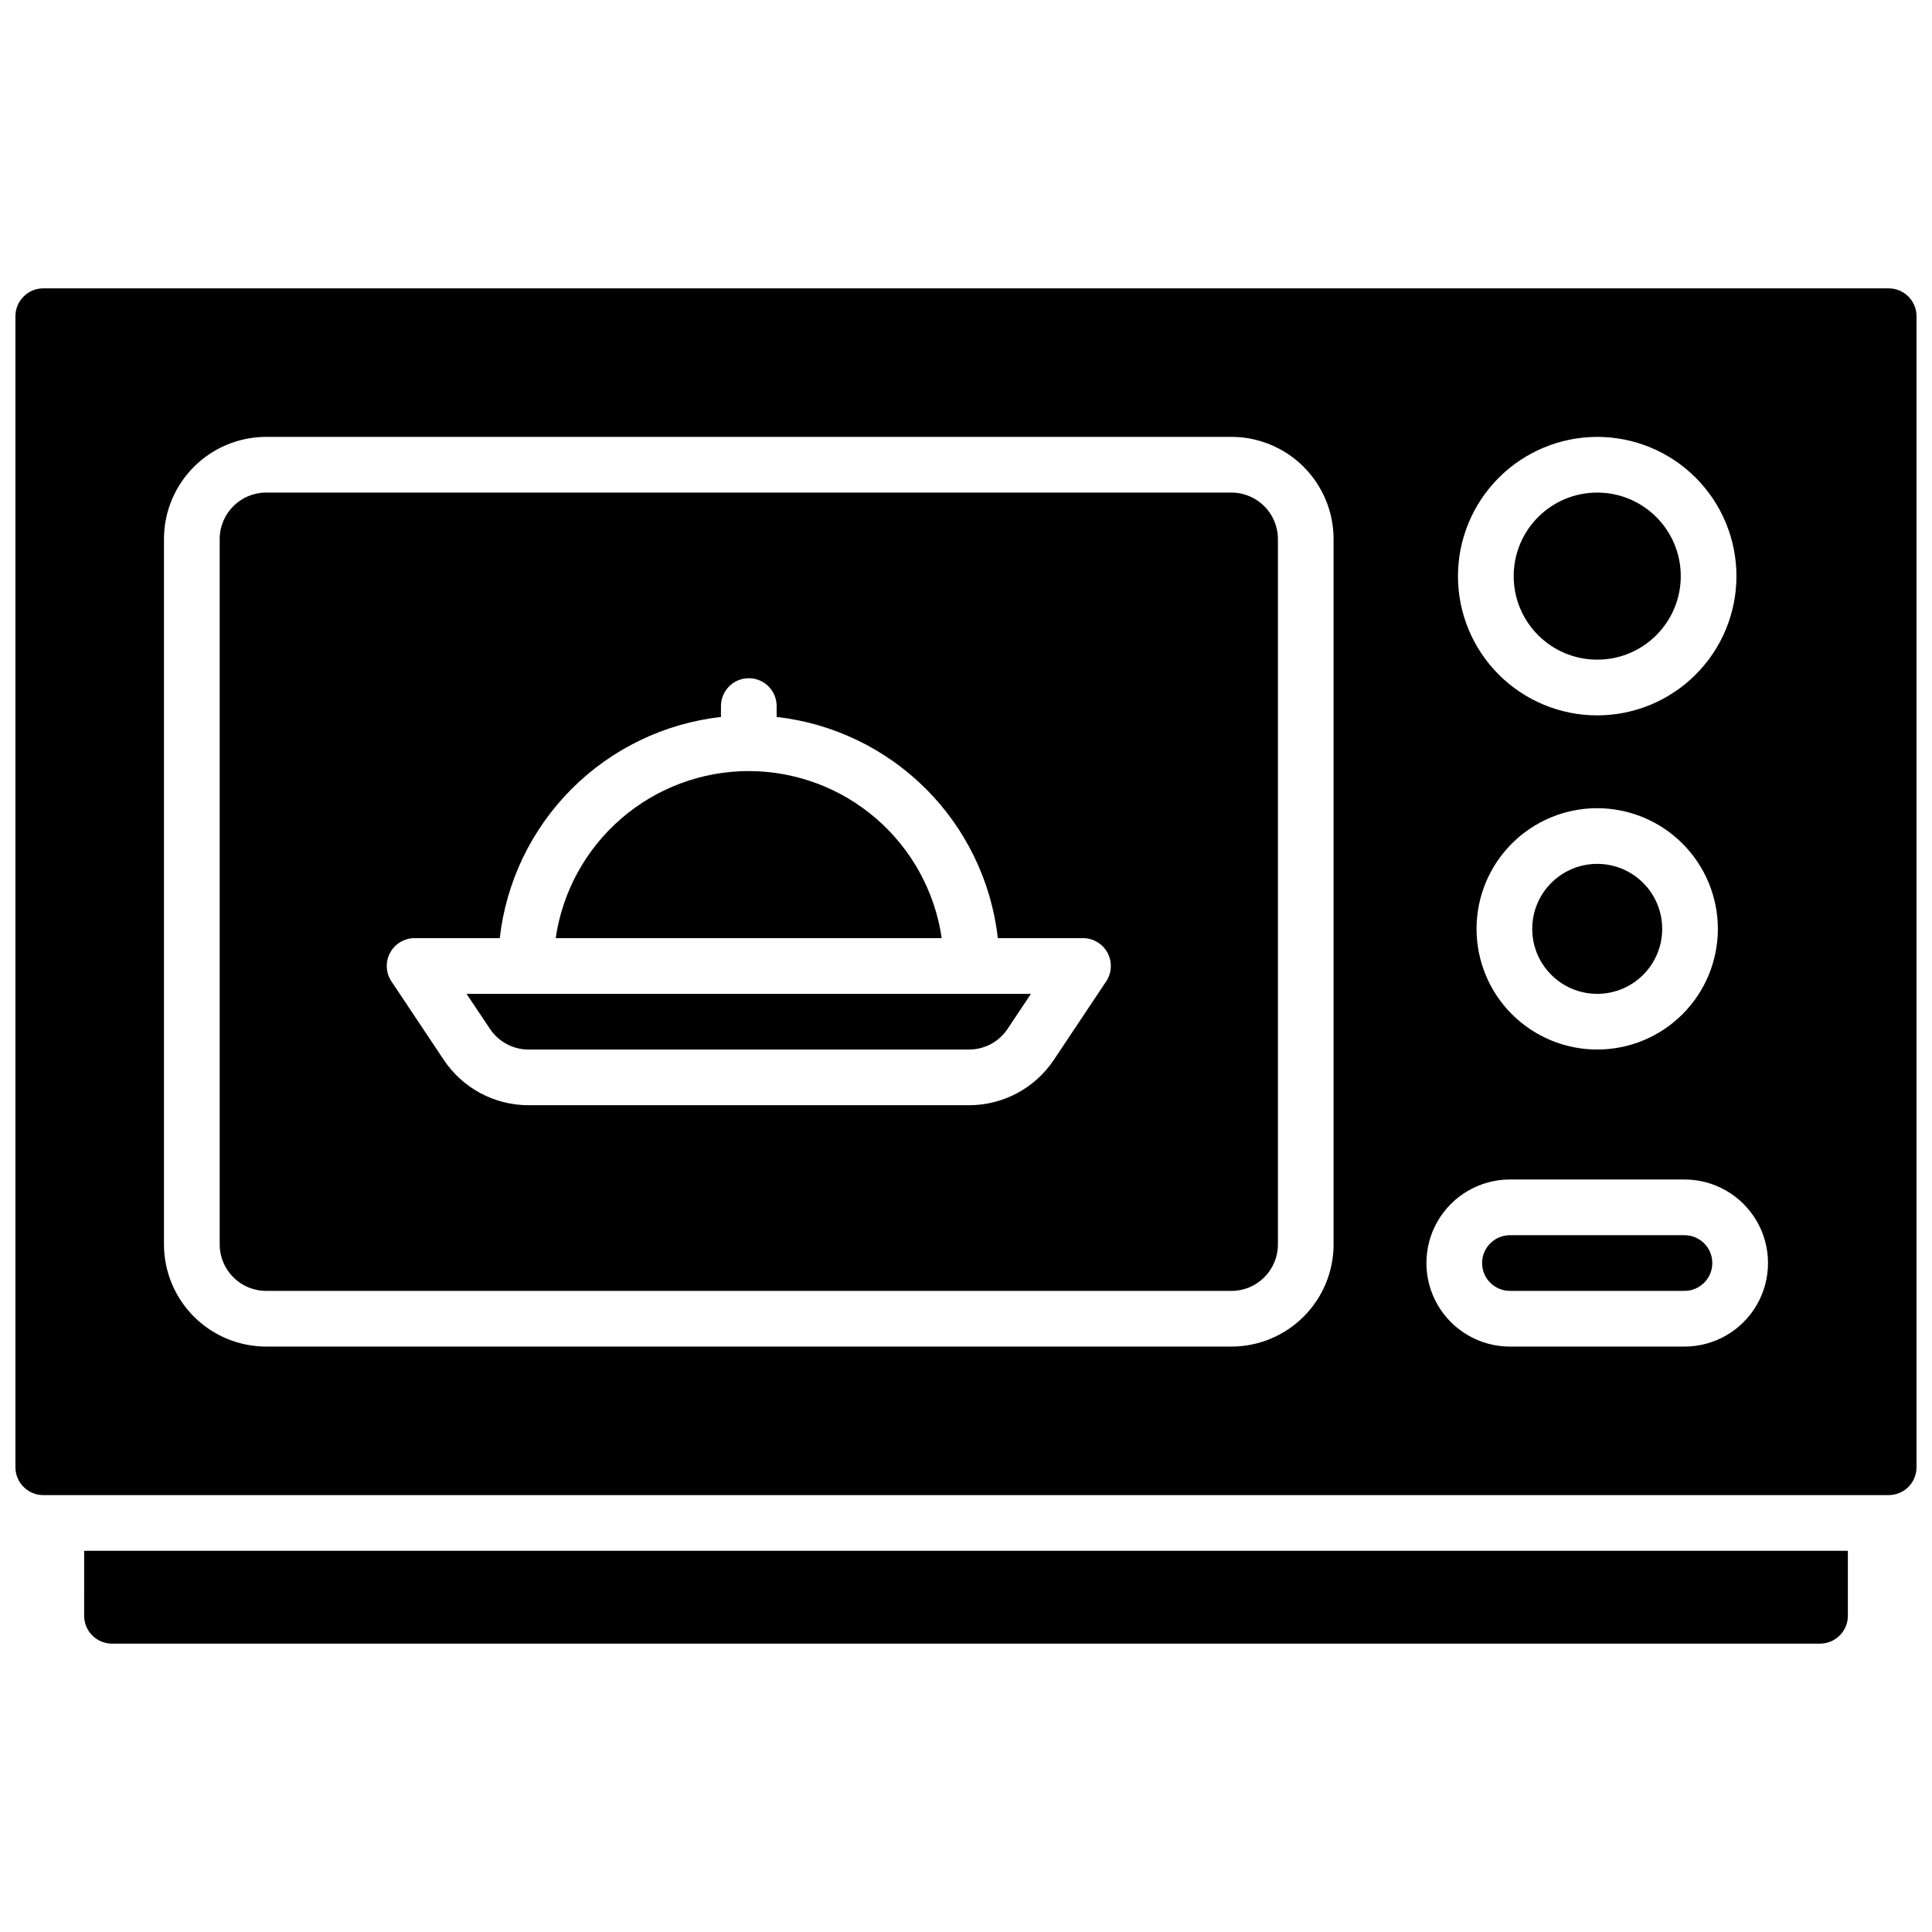
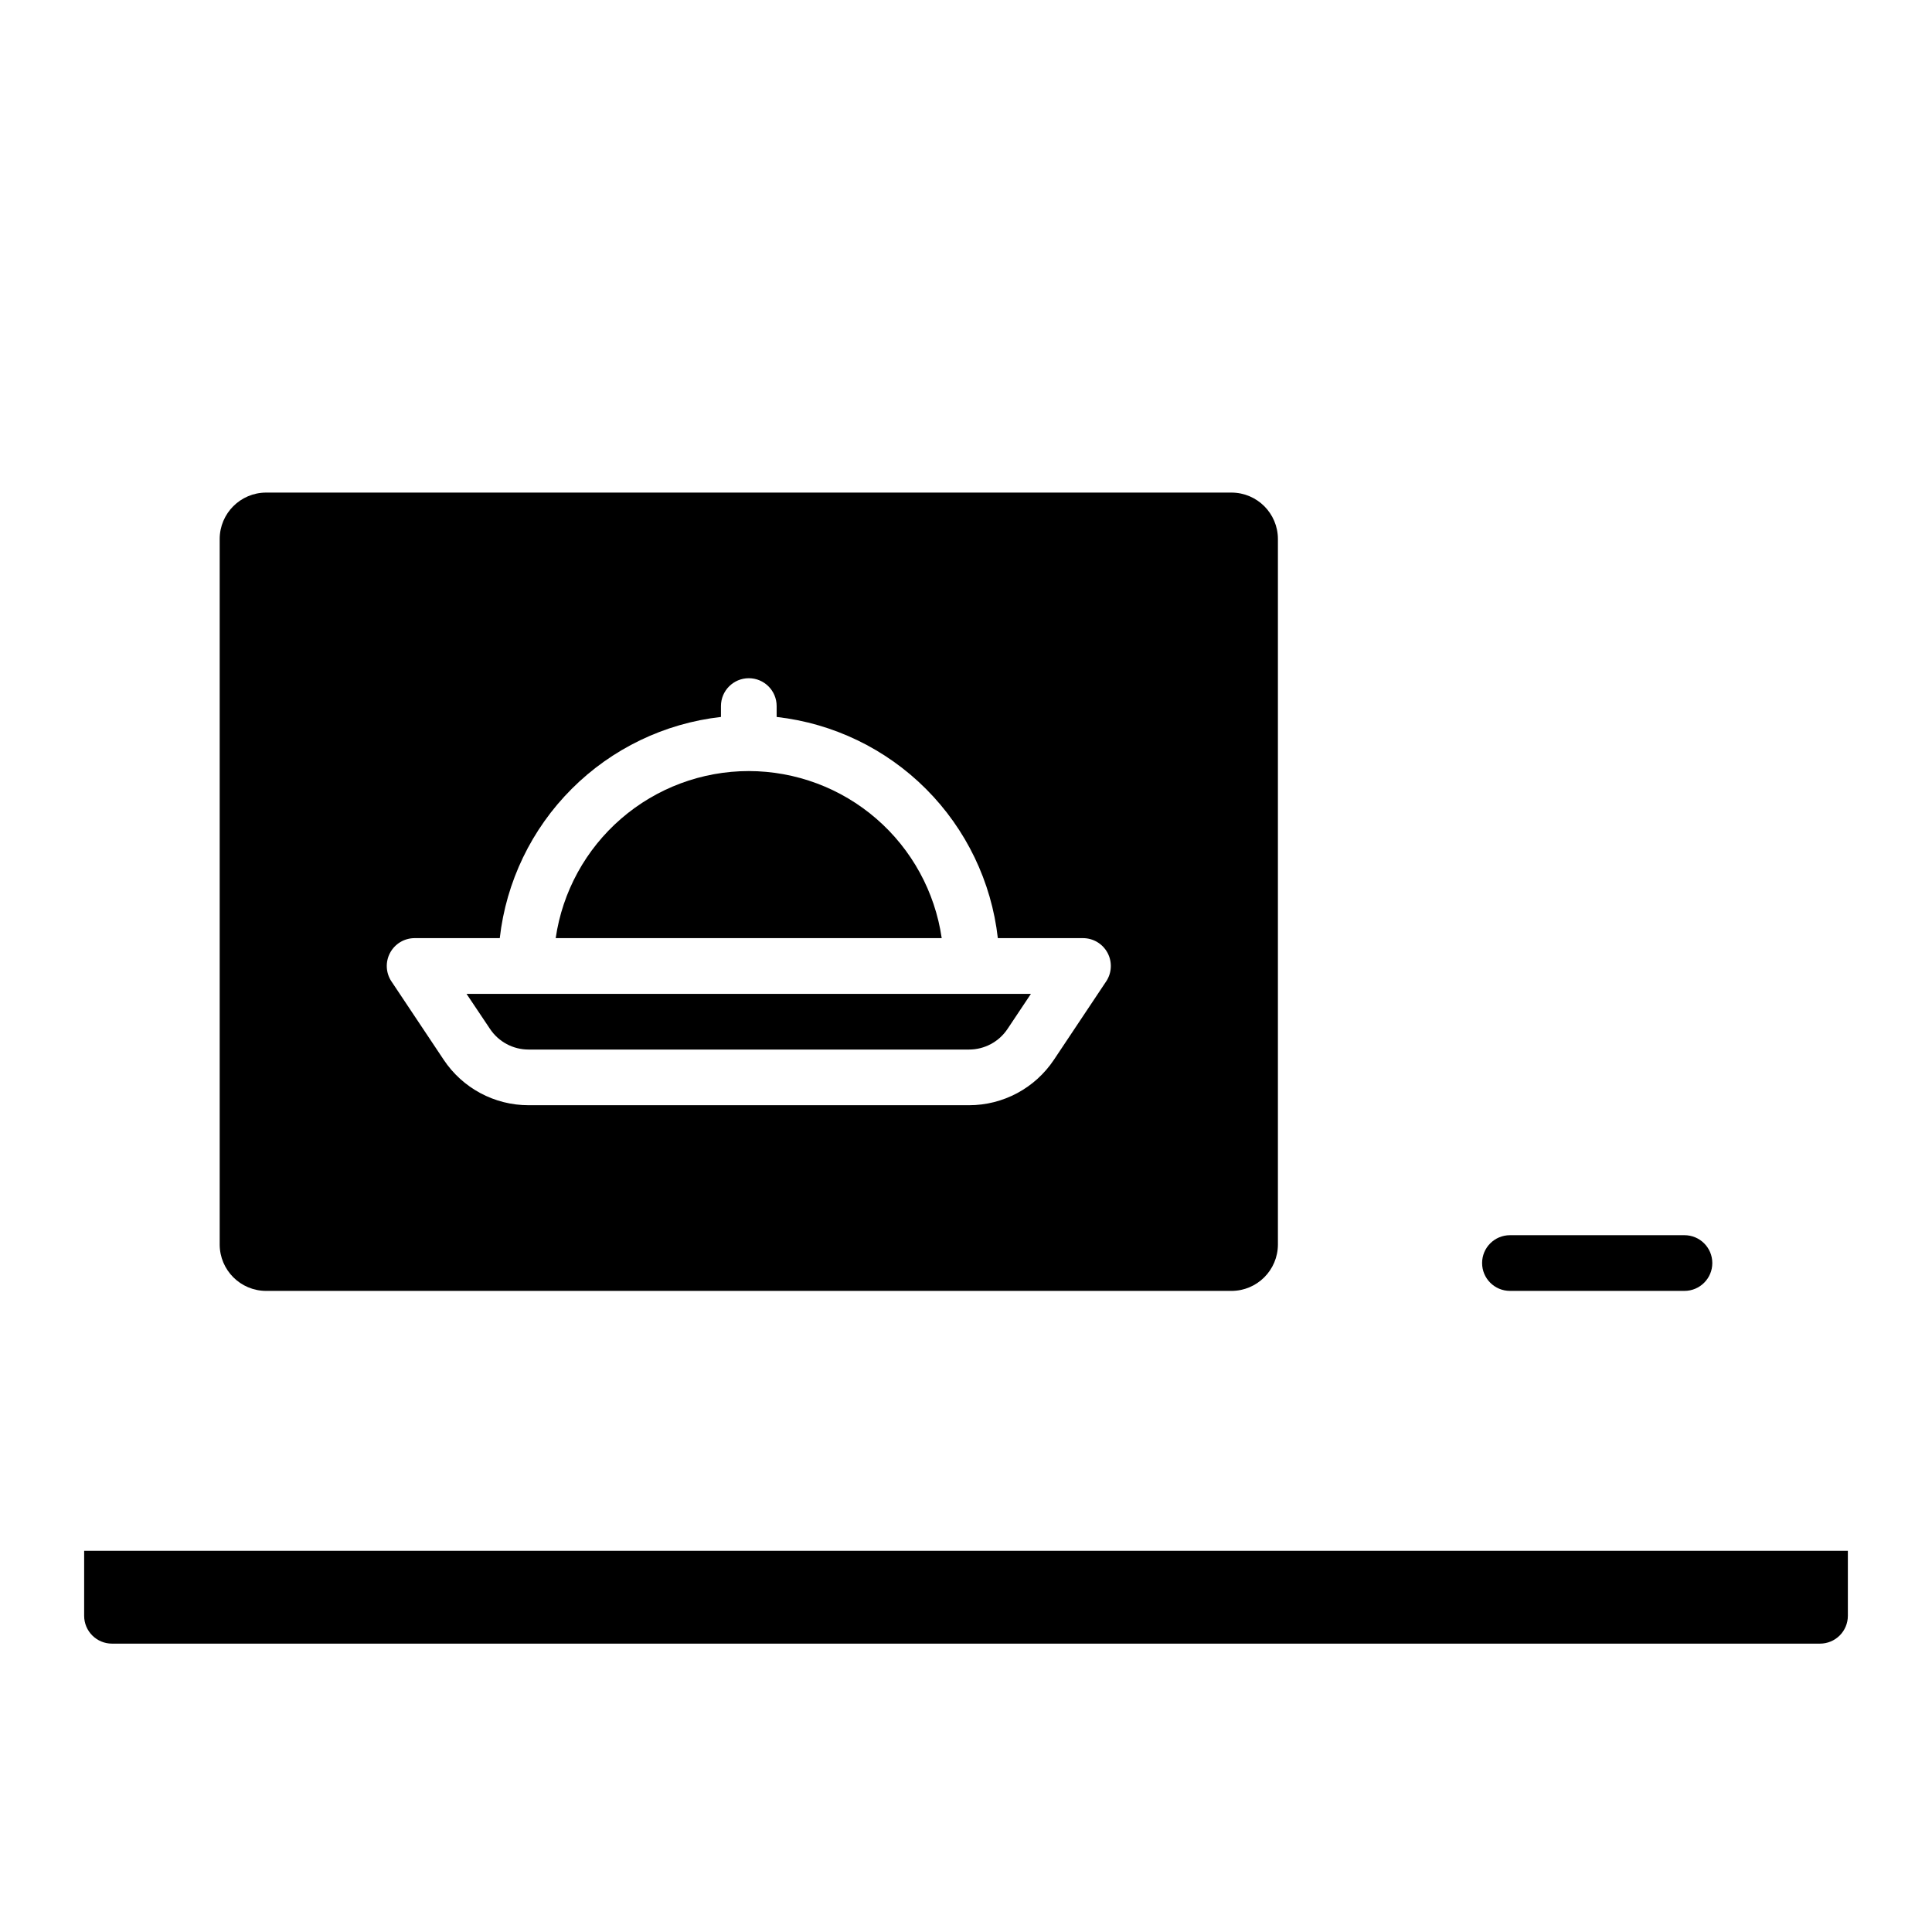
<svg xmlns="http://www.w3.org/2000/svg" width="800px" height="800px" version="1.1" viewBox="144 144 512 512">
  <defs>
    <clipPath id="a">
      <path d="m148.09 220h503.81v321h-503.81z" />
    </clipPath>
  </defs>
  <path d="m166.3 572.2c0 4.074 3.305 7.379 7.383 7.379h452.64c1.957 0 3.832-0.777 5.219-2.16 1.383-1.383 2.16-3.262 2.16-5.219v-17.219h-467.4z" />
  <path d="m273.85 416.66c2.277 3.43 6.121 5.488 10.234 5.481h116.7c4.113 0.008 7.957-2.051 10.234-5.481l6.188-9.277h-149.57z" />
  <path d="m342.43 348.34c-12.422 0.004-24.43 4.484-33.824 12.613-9.398 8.133-15.551 19.371-17.344 31.664h102.3c-1.789-12.285-7.938-23.52-17.328-31.652-9.387-8.129-21.383-12.609-33.801-12.625z" />
  <path d="m470.36 274.54h-255.84c-6.789 0.012-12.289 5.512-12.301 12.301v186.96c0.012 6.789 5.512 12.293 12.301 12.301h255.84c6.789-0.008 12.289-5.512 12.301-12.301v-186.96c-0.012-6.789-5.512-12.289-12.301-12.301zm-33.219 129.55-13.836 20.754v-0.004c-5.012 7.535-13.465 12.062-22.516 12.055h-116.7c-9.051 0.008-17.5-4.519-22.512-12.055l-13.836-20.754v0.004c-1.512-2.266-1.652-5.18-0.367-7.578 1.285-2.398 3.785-3.898 6.508-3.898h22.562c1.691-14.961 8.414-28.906 19.062-39.555 10.645-10.648 24.59-17.367 39.555-19.062v-2.883c0-4.074 3.305-7.379 7.379-7.379 4.078 0 7.379 3.305 7.379 7.379v2.883c14.965 1.695 28.91 8.414 39.559 19.062 10.648 10.648 17.367 24.594 19.059 39.555h22.566c2.719 0 5.219 1.5 6.504 3.898s1.145 5.312-0.363 7.578z" />
-   <path d="m589.42 296.68c0 12.227-9.91 22.137-22.141 22.137-12.227 0-22.137-9.91-22.137-22.137 0-12.23 9.91-22.141 22.137-22.141 12.23 0 22.141 9.91 22.141 22.141" />
-   <path d="m584.5 390.16c0 9.508-7.711 17.219-17.223 17.219-9.508 0-17.219-7.711-17.219-17.219 0-9.512 7.711-17.223 17.219-17.223 9.512 0 17.223 7.711 17.223 17.223" />
  <g clip-path="url(#a)">
-     <path d="m644.52 220.42h-489.05c-4.074 0-7.379 3.305-7.379 7.379v305.04c0 4.074 3.305 7.379 7.379 7.379h489.05c1.957 0 3.836-0.777 5.219-2.16 1.383-1.387 2.16-3.262 2.16-5.219v-305.04c0-1.957-0.777-3.832-2.16-5.219-1.383-1.383-3.262-2.16-5.219-2.16zm-77.246 39.359c9.789 0 19.176 3.887 26.094 10.809 6.922 6.922 10.809 16.305 10.809 26.094 0 9.785-3.887 19.172-10.809 26.09-6.918 6.922-16.305 10.809-26.094 10.809-9.785 0-19.172-3.887-26.09-10.809-6.922-6.918-10.809-16.305-10.809-26.09 0.012-9.785 3.902-19.164 10.82-26.082 6.918-6.918 16.297-10.809 26.078-10.82zm31.98 130.38c0 8.48-3.367 16.613-9.367 22.613-5.996 5.996-14.129 9.363-22.613 9.363-8.48 0-16.613-3.367-22.613-9.363-5.996-6-9.363-14.133-9.363-22.613 0-8.484 3.367-16.617 9.363-22.613 6-6 14.133-9.367 22.613-9.367 8.48 0.008 16.609 3.383 22.602 9.379 5.996 5.992 9.371 14.121 9.379 22.602zm-101.84 83.637c-0.008 7.176-2.863 14.051-7.938 19.125-5.07 5.07-11.949 7.926-19.121 7.938h-255.84c-7.176-0.012-14.051-2.867-19.125-7.938-5.07-5.074-7.926-11.949-7.938-19.125v-186.96c0.012-7.176 2.867-14.051 7.938-19.125 5.074-5.07 11.949-7.926 19.125-7.938h255.84c7.172 0.012 14.051 2.867 19.121 7.938 5.074 5.074 7.93 11.949 7.938 19.125zm92.988 27.059h-46.25l0.004 0.004c-7.91 0-15.219-4.219-19.176-11.07-3.953-6.852-3.953-15.289 0-22.141 3.957-6.852 11.266-11.07 19.176-11.07h46.25-0.004c7.91 0 15.219 4.219 19.176 11.07 3.953 6.852 3.953 15.289 0 22.141-3.957 6.852-11.266 11.07-19.176 11.07z" />
-   </g>
+     </g>
  <path d="m590.4 471.34h-46.25 0.004c-4.078 0-7.383 3.305-7.383 7.379s3.305 7.379 7.383 7.379h46.25-0.004c4.078 0 7.379-3.305 7.379-7.379s-3.301-7.379-7.379-7.379z" />
</svg>